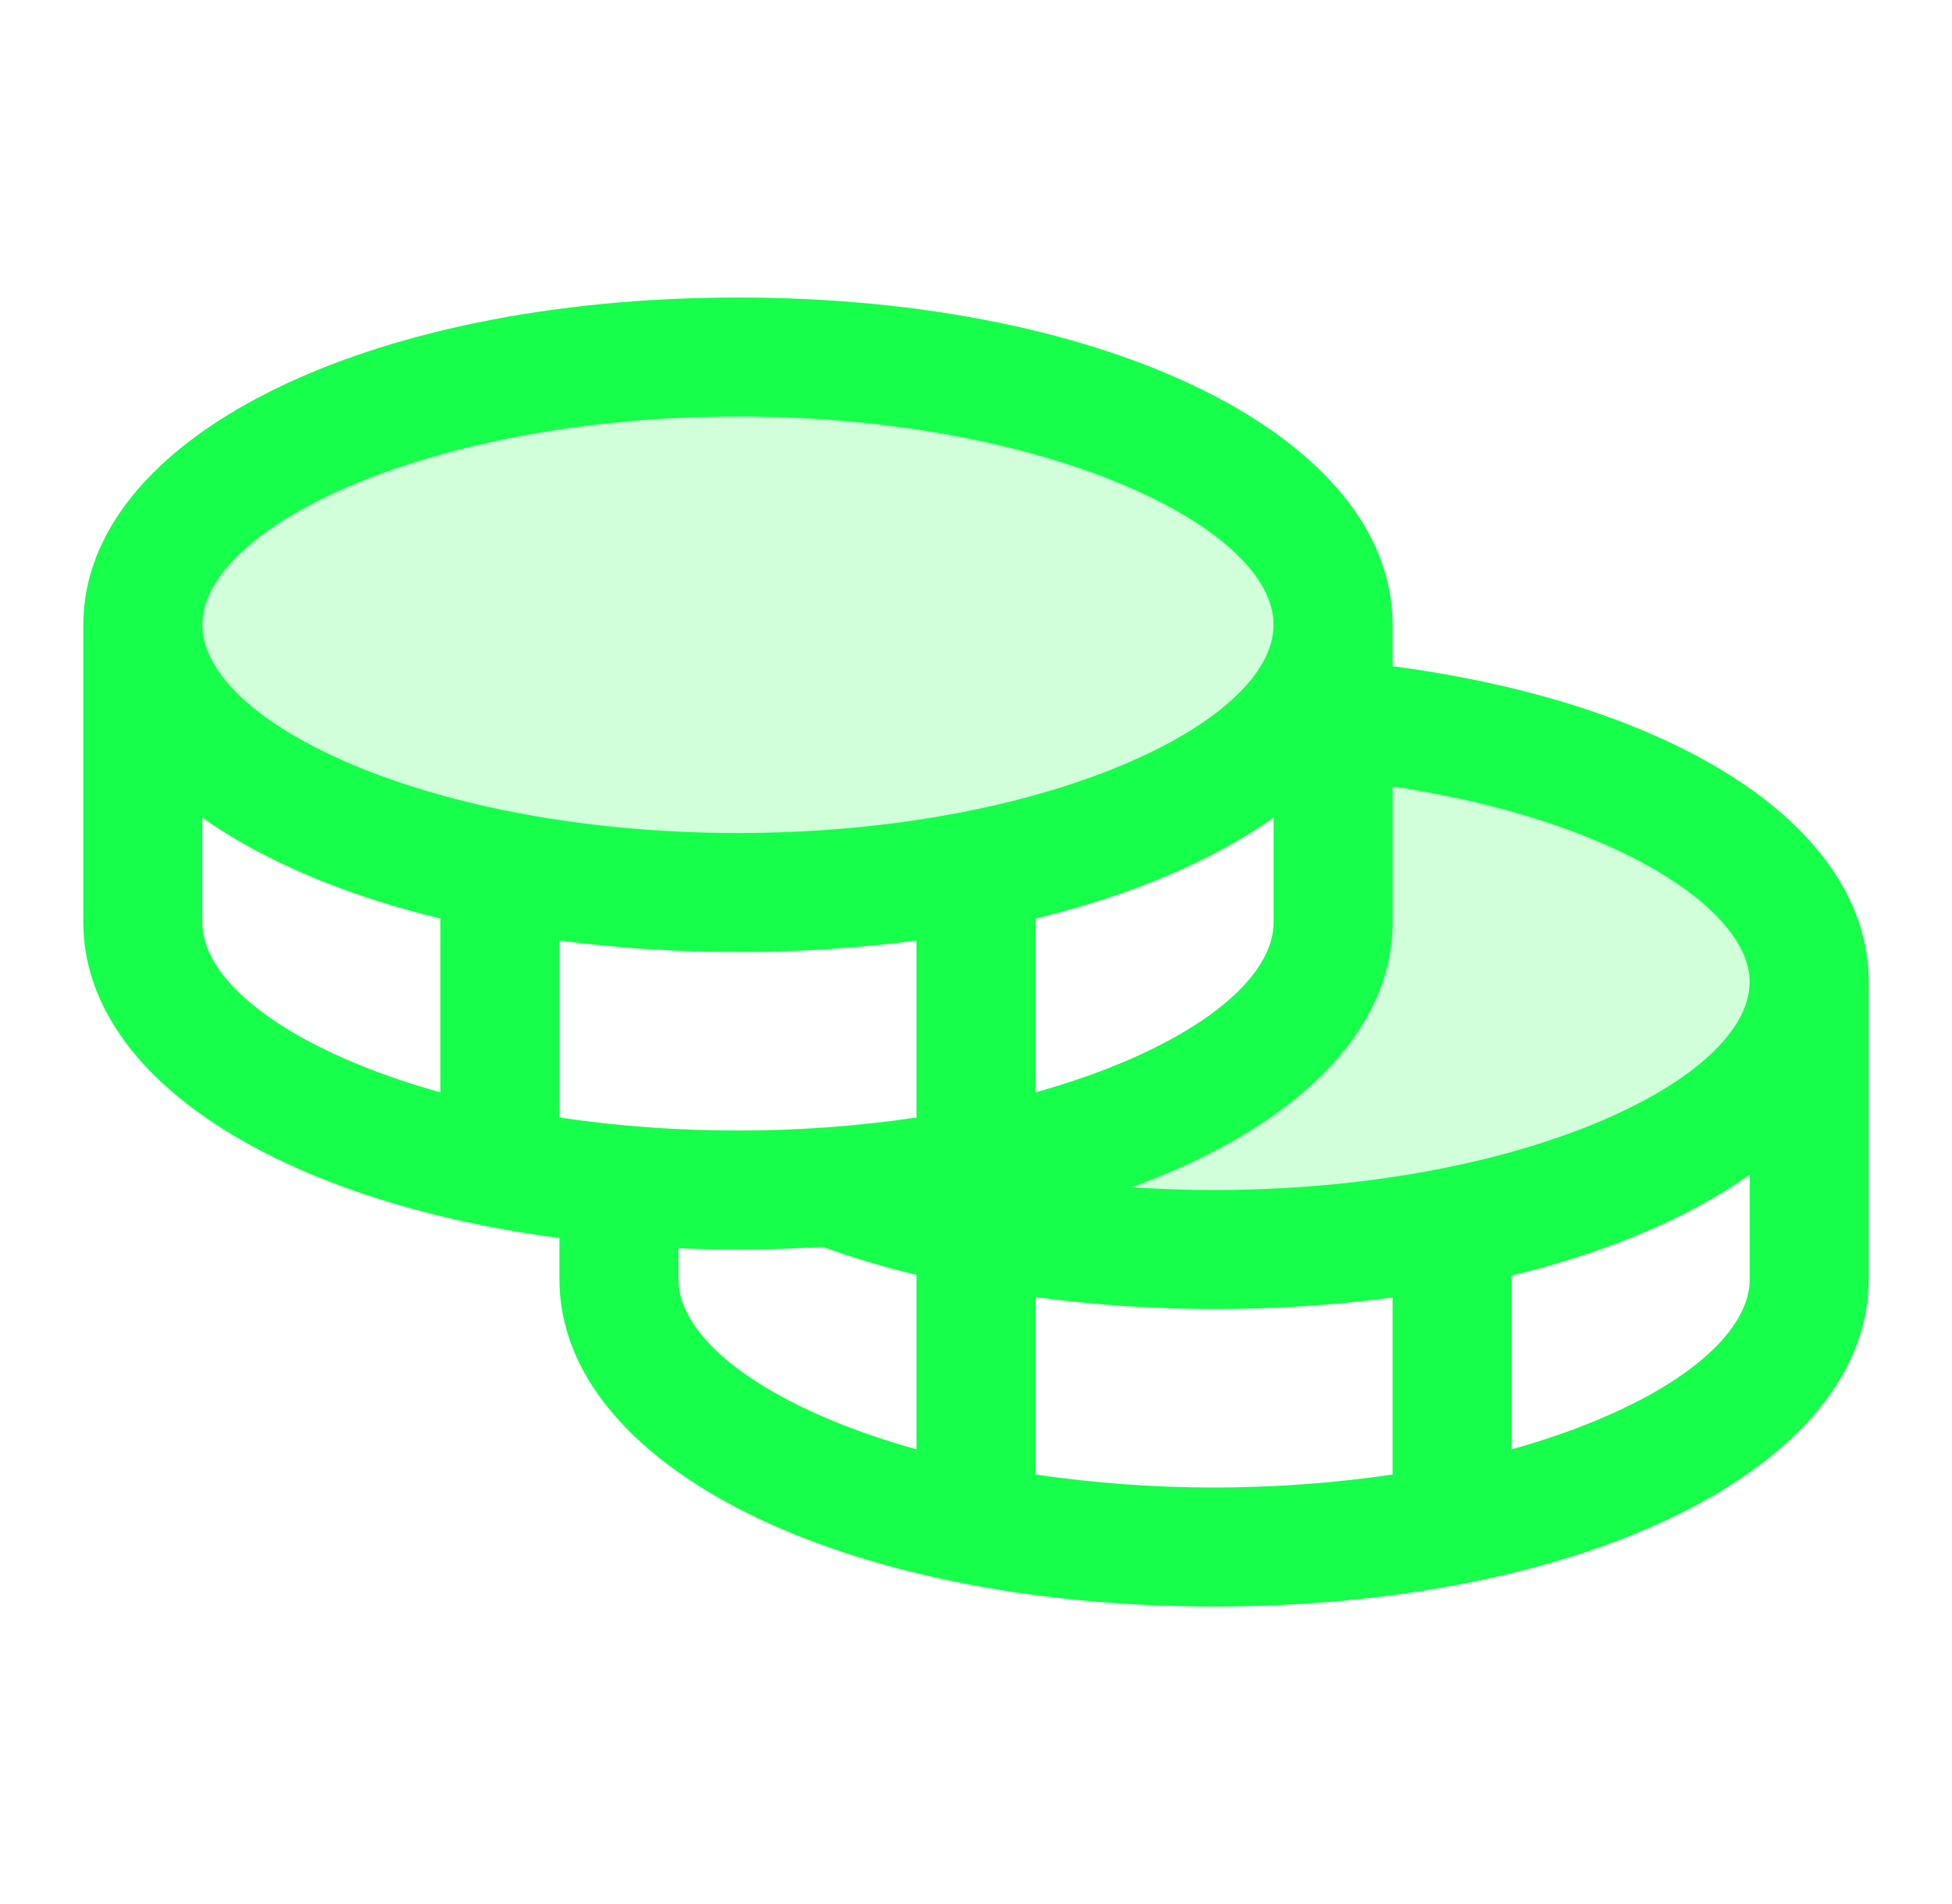
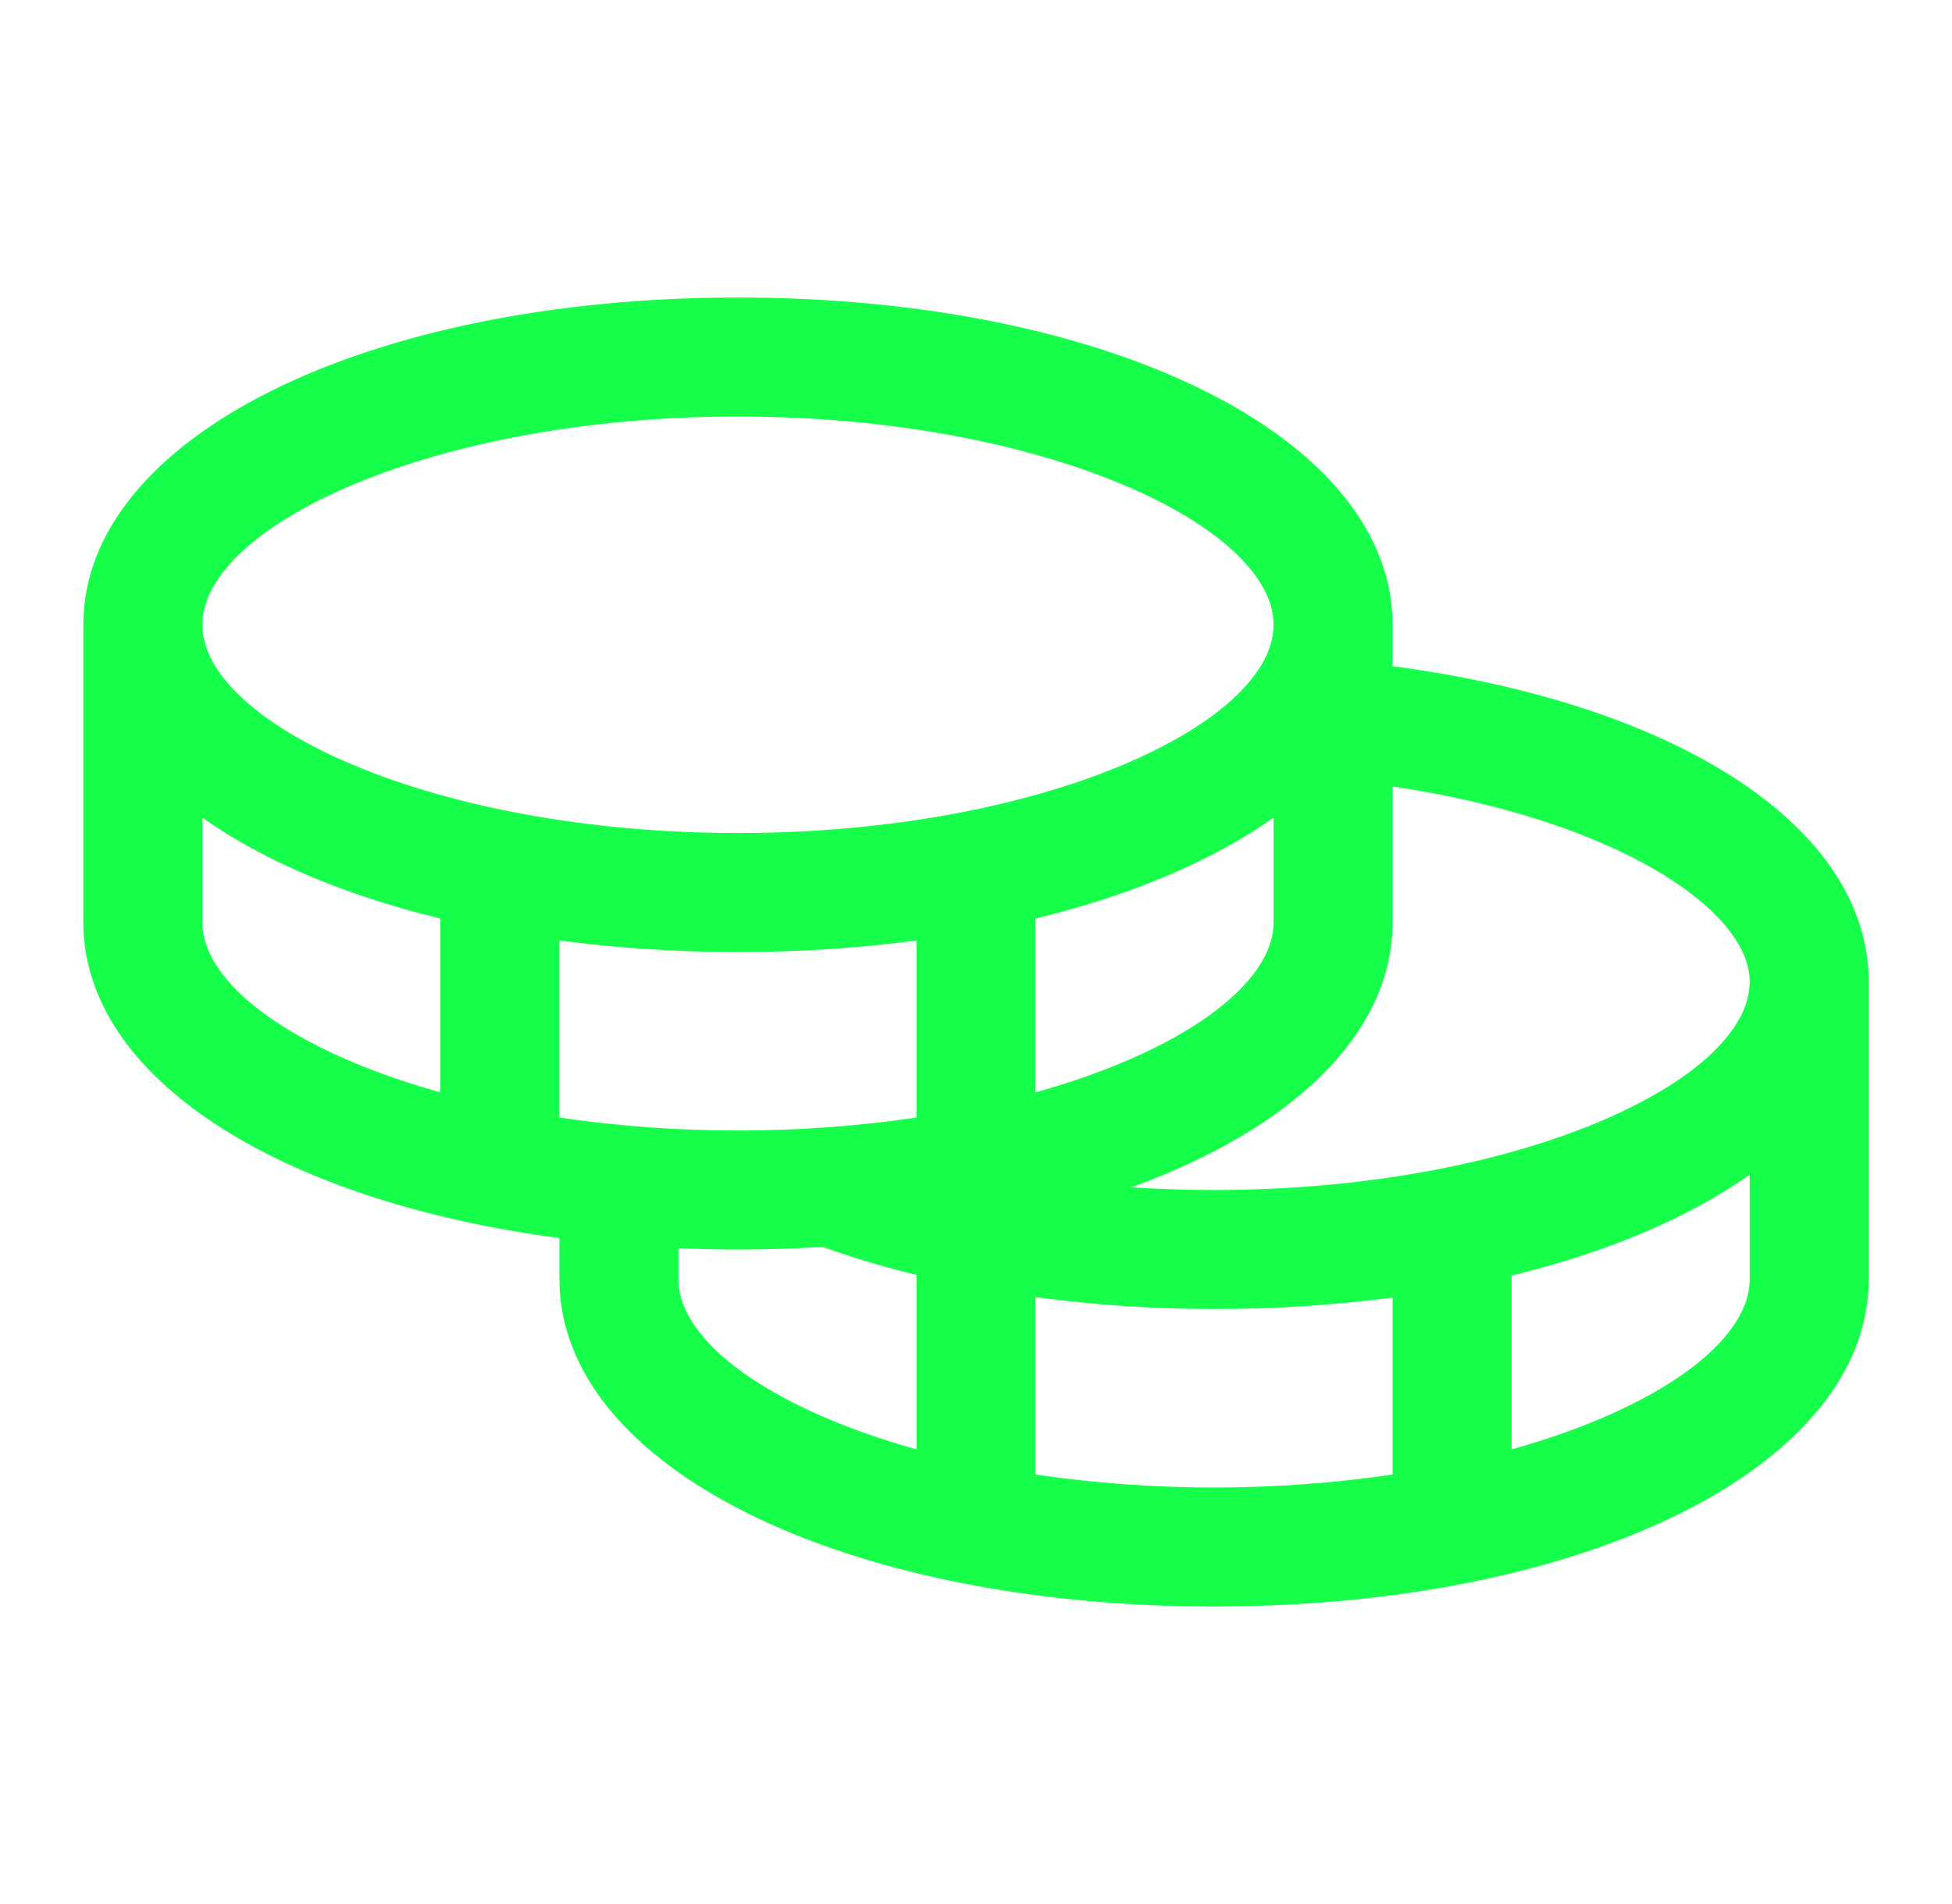
<svg xmlns="http://www.w3.org/2000/svg" width="41" height="40" viewBox="0 0 41 40" fill="none">
-   <path opacity="0.2" d="M38 20.625C38 23.731 32.403 26.25 25.5 26.25C22.438 26.25 19.631 25.755 17.458 24.931C23.431 24.508 28 22.188 28 19.375V15.113C33.706 15.634 38 17.903 38 20.625ZM28 13.125C28 10.019 22.403 7.5 15.5 7.5C8.597 7.5 3 10.019 3 13.125C3 16.231 8.597 18.75 15.5 18.75C22.403 18.75 28 16.231 28 13.125Z" fill="#16FF4A" />
  <path d="M29.25 13.995V13.125C29.25 9.206 23.339 6.25 15.5 6.25C7.661 6.25 1.75 9.206 1.75 13.125V19.375C1.75 22.639 5.852 25.233 11.75 26.009V26.875C11.75 30.794 17.661 33.75 25.5 33.75C33.339 33.75 39.25 30.794 39.25 26.875V20.625C39.25 17.391 35.278 14.794 29.25 13.995ZM36.75 20.625C36.75 22.691 31.939 25 25.5 25C24.917 25 24.339 24.98 23.769 24.942C27.139 23.714 29.25 21.719 29.25 19.375V16.522C33.917 17.217 36.75 19.105 36.75 20.625ZM11.75 23.477V19.759C12.993 19.921 14.246 20.002 15.5 20C16.754 20.002 18.007 19.921 19.25 19.759V23.477C18.008 23.66 16.755 23.751 15.5 23.75C14.245 23.751 12.992 23.66 11.75 23.477ZM26.75 17.177V19.375C26.75 20.686 24.811 22.094 21.75 22.948V19.297C23.767 18.808 25.475 18.08 26.75 17.177ZM15.5 8.75C21.939 8.75 26.75 11.059 26.75 13.125C26.75 15.191 21.939 17.5 15.5 17.5C9.061 17.5 4.25 15.191 4.25 13.125C4.25 11.059 9.061 8.75 15.5 8.75ZM4.25 19.375V17.177C5.525 18.08 7.233 18.808 9.25 19.297V22.948C6.189 22.094 4.25 20.686 4.25 19.375ZM14.25 26.875V26.223C14.661 26.239 15.077 26.25 15.5 26.25C16.106 26.25 16.698 26.23 17.28 26.195C17.925 26.427 18.583 26.623 19.25 26.783V30.448C16.189 29.594 14.25 28.186 14.25 26.875ZM21.75 30.977V27.25C22.993 27.417 24.246 27.501 25.5 27.5C26.754 27.502 28.007 27.421 29.25 27.259V30.977C26.763 31.341 24.237 31.341 21.75 30.977ZM31.75 30.448V26.797C33.767 26.308 35.475 25.58 36.75 24.677V26.875C36.75 28.186 34.811 29.594 31.75 30.448Z" fill="#16FF4A" />
</svg>